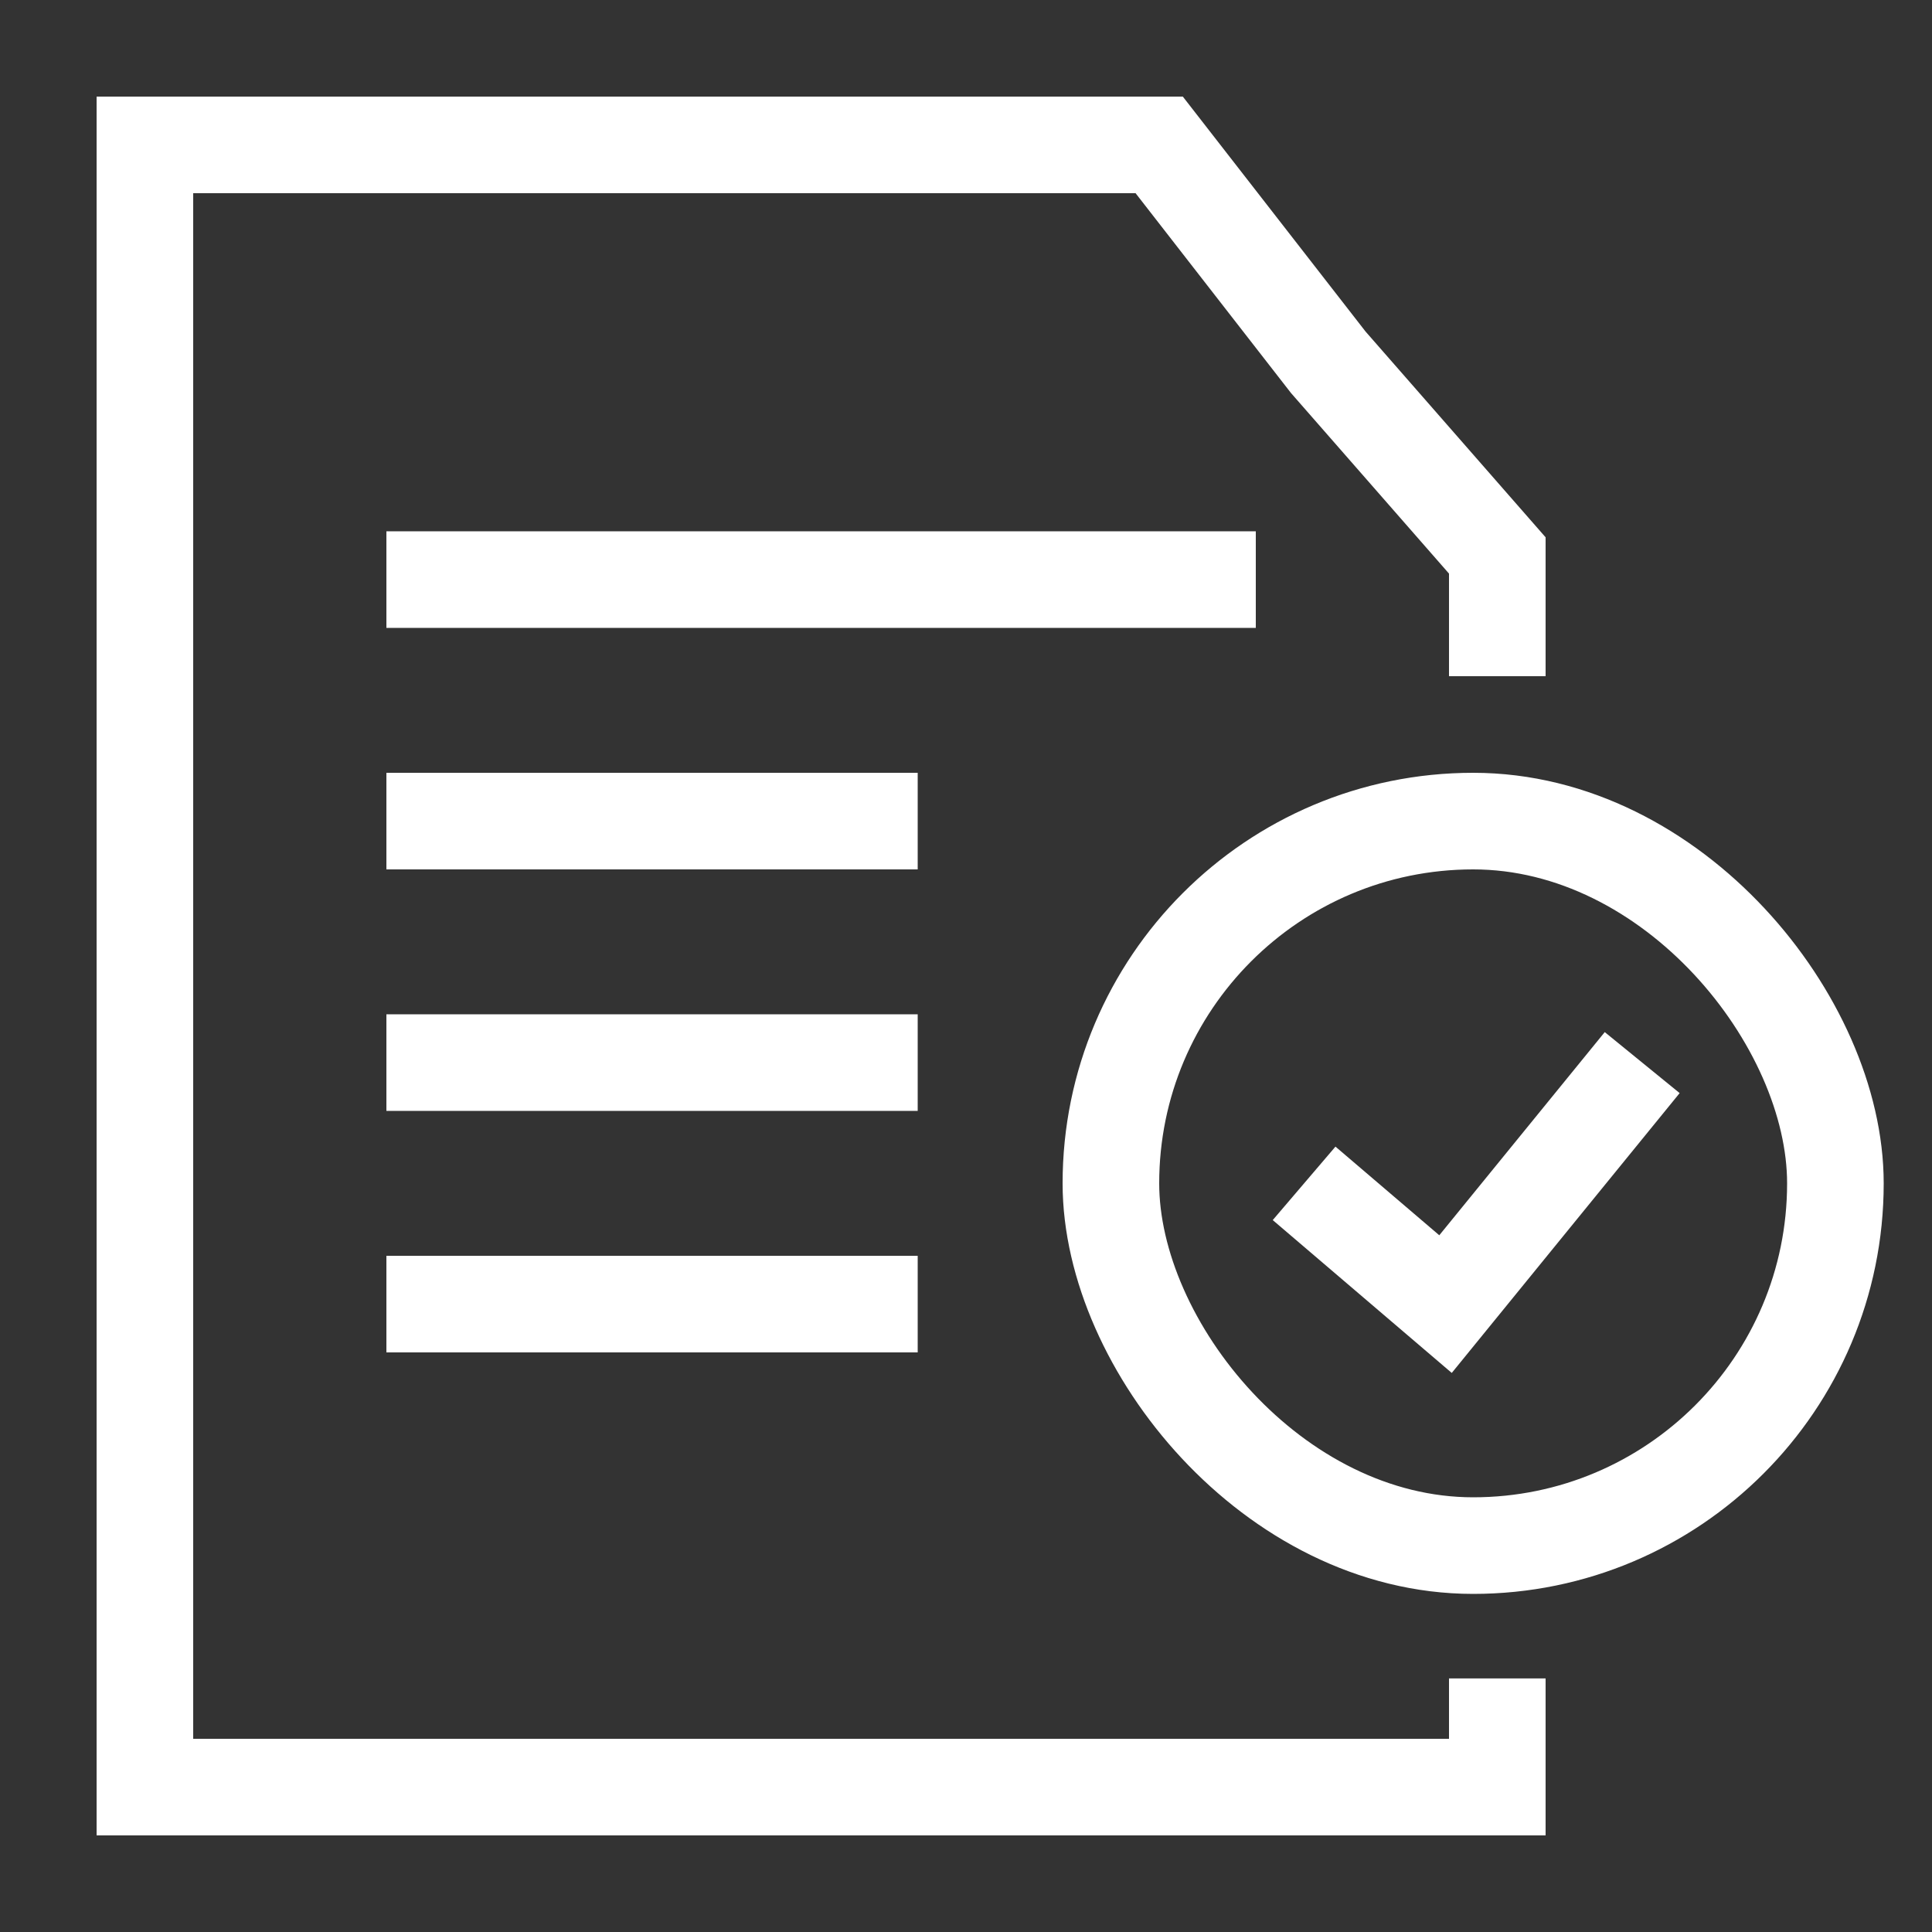
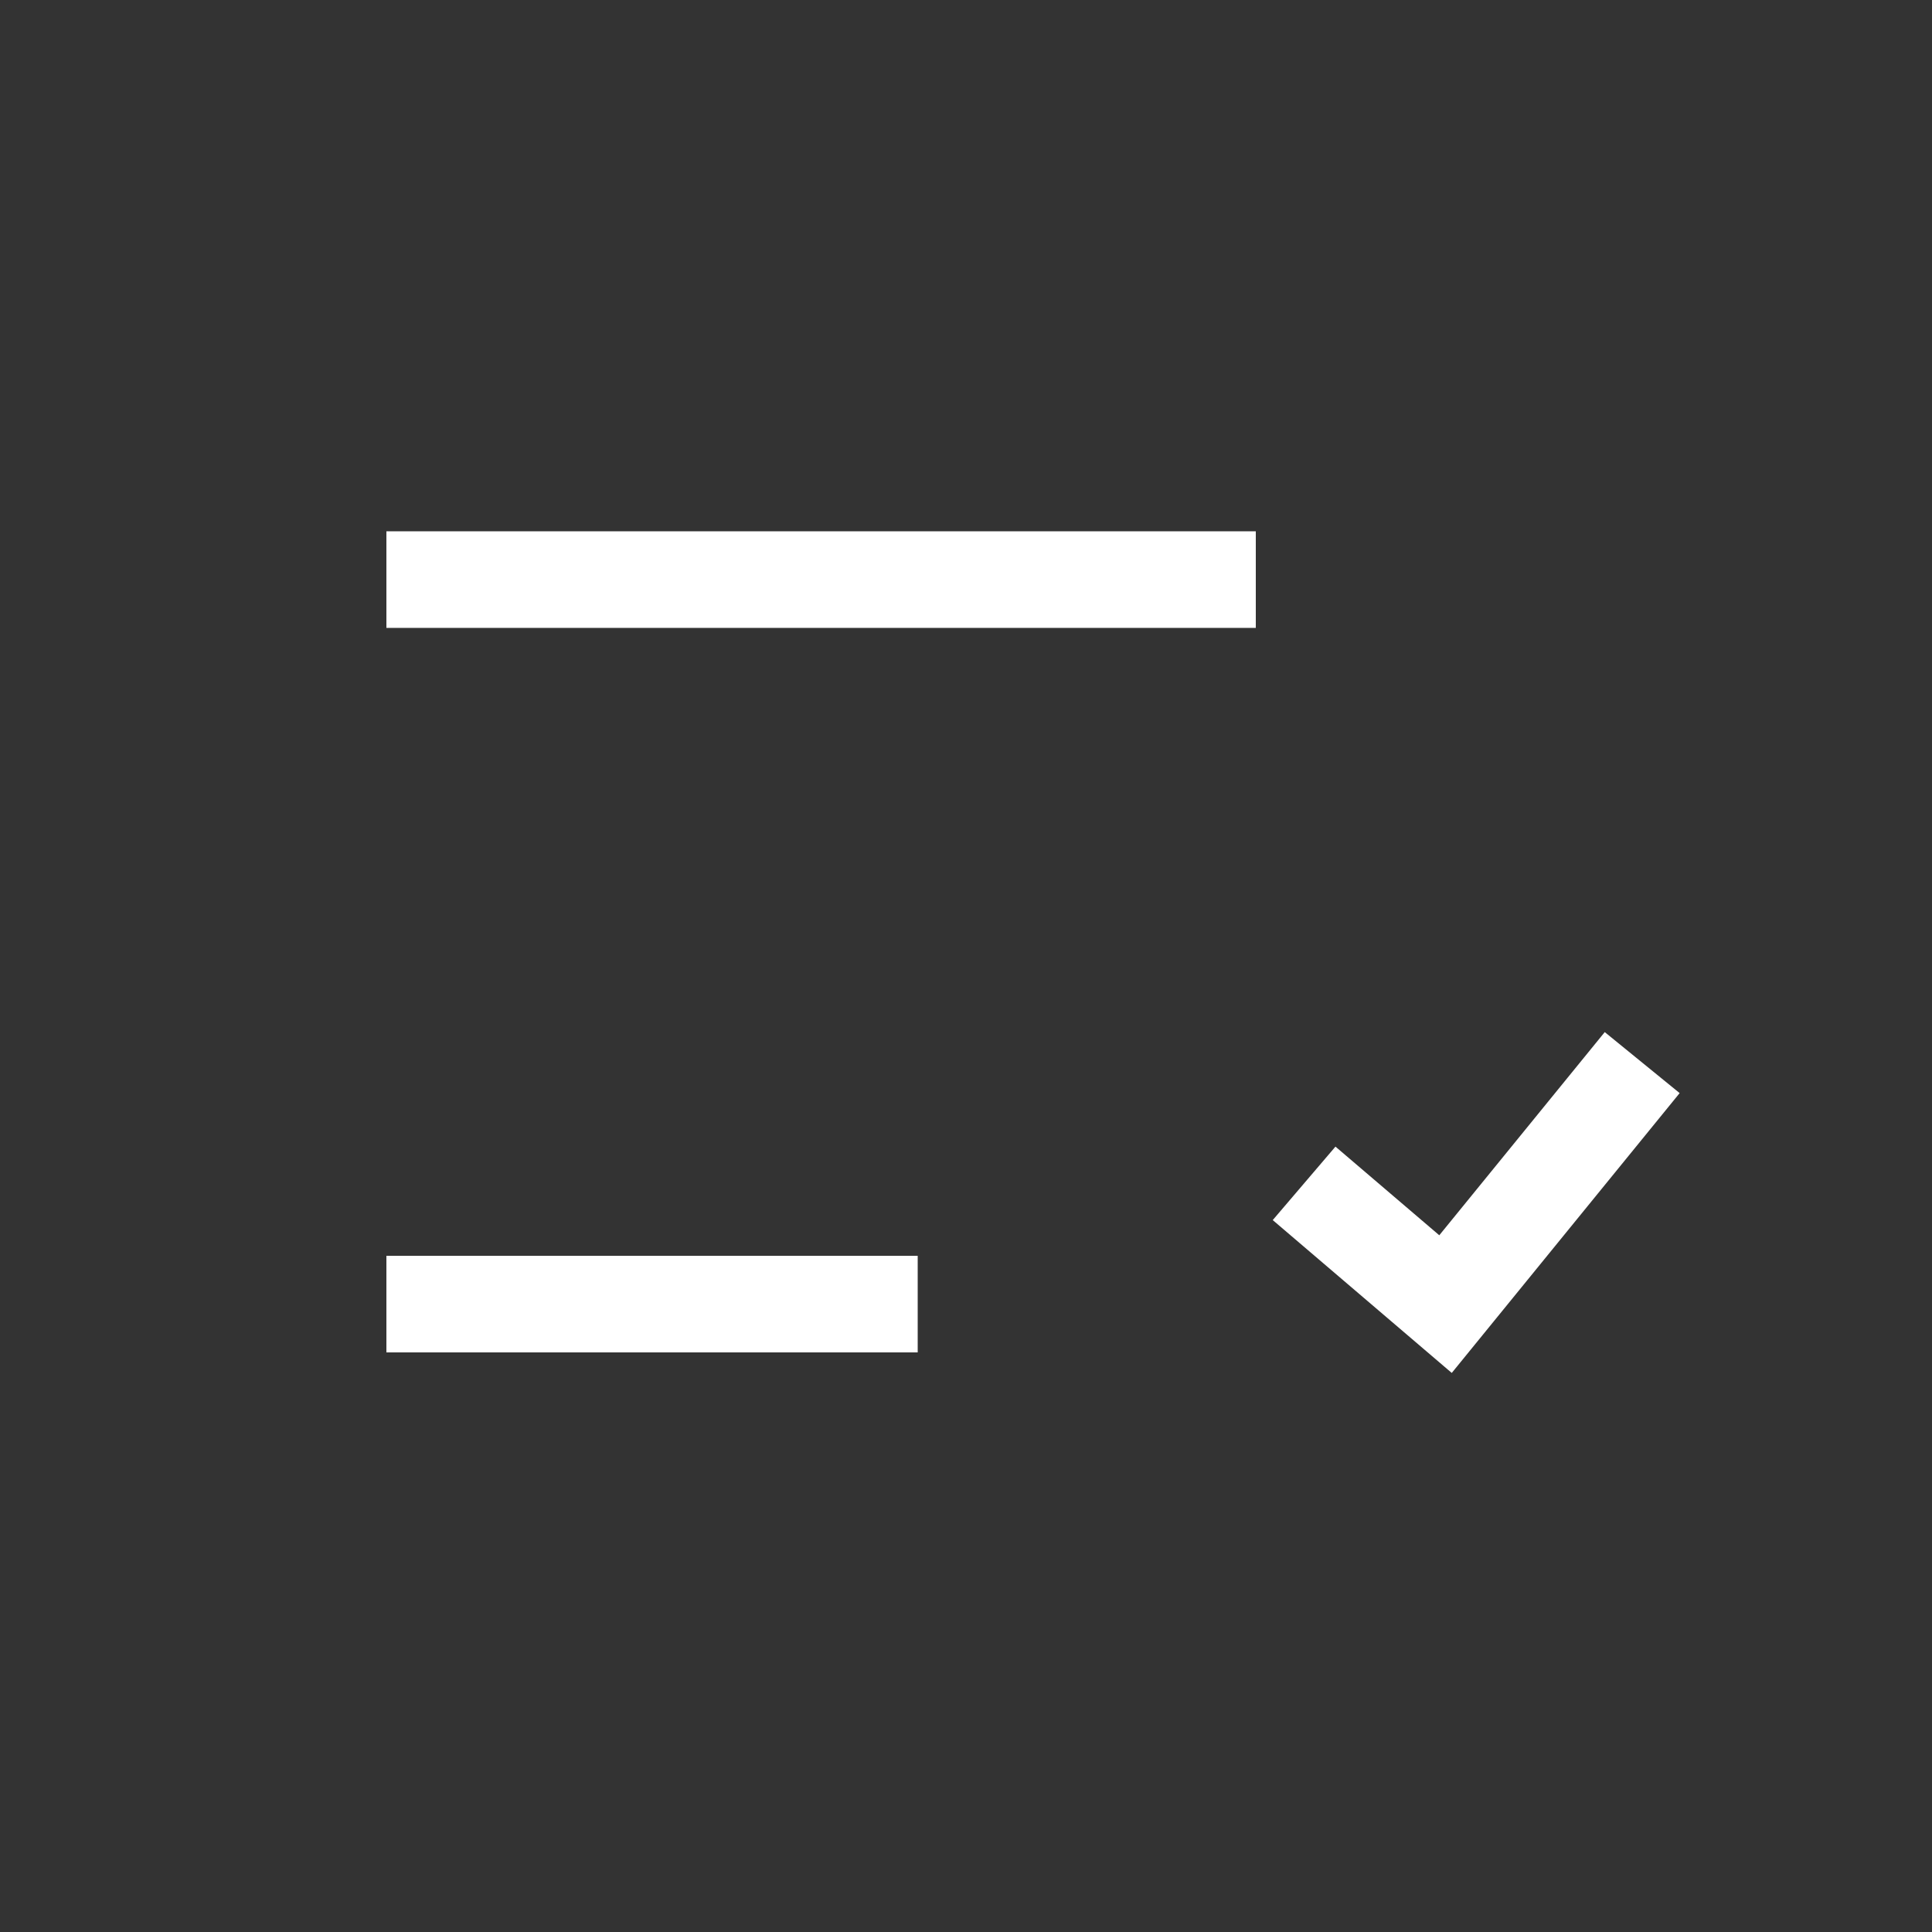
<svg xmlns="http://www.w3.org/2000/svg" width="40" height="40" viewBox="0 0 40 40" fill="none">
  <rect x="0" y="0" width="40" height="40" fill="#333333" stroke="none" />
-   <path d="M31 14V11.5L27.5 7.5L24 3H17H3V37H31V34.75" stroke="white" stroke-width="2" stroke-miterlimit="10" />
  <path d="M8 12H26" stroke="white" stroke-width="2" stroke-miterlimit="10" />
-   <path d="M8 17H19" stroke="white" stroke-width="2" stroke-miterlimit="10" />
-   <path d="M8 22H19" stroke="white" stroke-width="2" stroke-miterlimit="10" />
  <path d="M8 27H19" stroke="white" stroke-width="2" stroke-miterlimit="10" />
-   <rect x="23" y="17" width="15" height="15" rx="7.5" stroke="white" stroke-width="2" stroke-miterlimit="10" />
  <path d="M27 24.5L29.928 27L34 22" stroke="white" stroke-width="2" stroke-miterlimit="10" />
</svg>